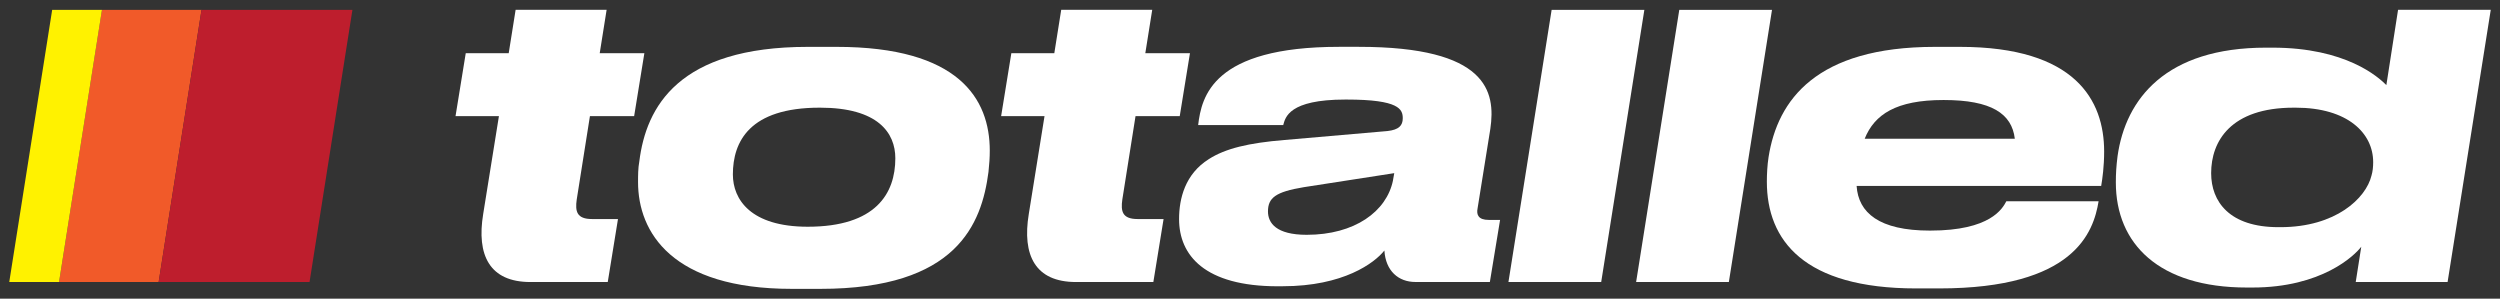
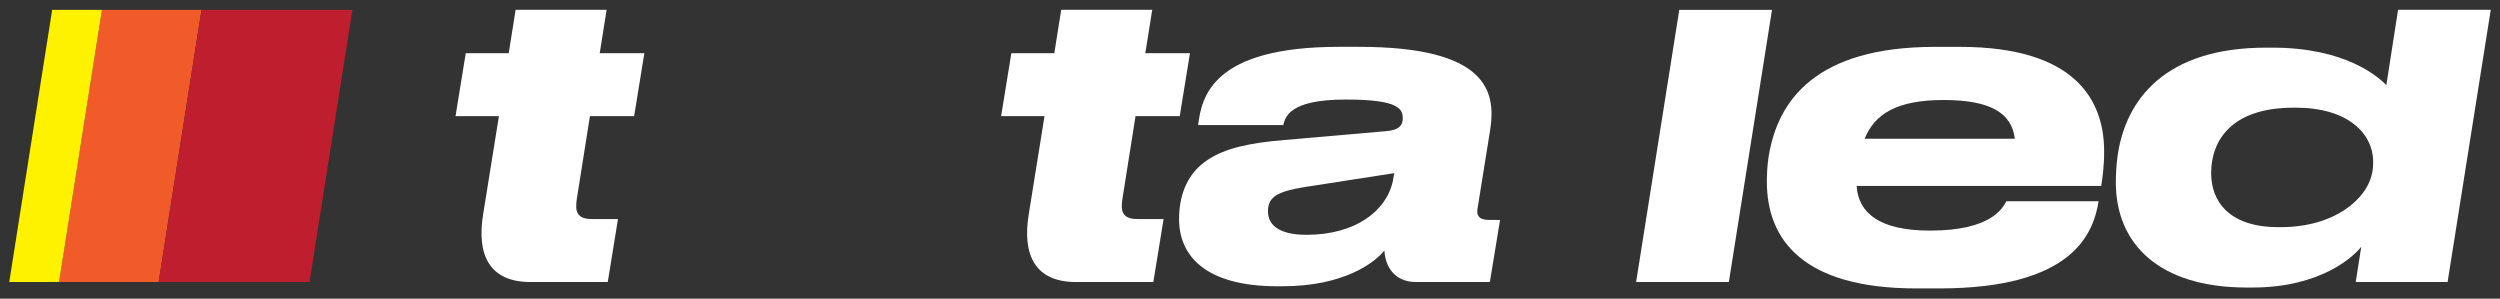
<svg xmlns="http://www.w3.org/2000/svg" id="Layer_1" viewBox="0 0 640.63 76.54">
  <rect x="0" y="0" width="640.63" height="76.54" fill="#333333" stroke="none" />
  <defs>
    <style>.cls-1{fill:#fff;}.cls-2{fill:#f15a29;}.cls-3{fill:#be1e2d;}.cls-4{fill:#fff200;}</style>
  </defs>
  <g>
    <path class="cls-2" d="M40.65,72.27H15.13L26.12,2.52h25.52l-10.99,69.75Z" />
-     <path class="cls-4" d="M15.13,72.27H2.37L13.37,2.52h12.76L15.13,72.27Z" />
+     <path class="cls-4" d="M15.13,72.27H2.37L13.37,2.52h12.76L15.13,72.27" />
    <path class="cls-3" d="M79.32,72.27H40.65L51.64,2.52h38.67l-10.99,69.75Z" />
  </g>
  <g>
    <path class="cls-1" d="M135.92,72.27c-10.46,0-13.84-6.87-12.1-17.44l4.03-25.07h-11.12l2.62-16.13h11.01l1.77-11.12h23.32l-1.77,11.12h11.44l-2.62,16.13h-11.33l-3.38,21.36c-.44,3.05,0,5.01,3.92,5.01h6.65l-2.62,16.13h-19.83Z" />
-     <path class="cls-1" d="M202.84,74.02c-30.62,0-39.34-14.49-39.34-27.35,0-1.63,0-3.6,.33-5.34,1.74-13.95,10.03-29.32,43.16-29.32h7.41c31.28,0,39.23,13.3,39.23,26.59,0,1.63-.11,3.49-.33,5.45-1.74,13.4-8.17,29.97-43.05,29.97h-7.41Zm26.59-33.46c0-6.54-4.47-12.97-19.29-12.97h-.11c-17.98,0-22.23,8.72-22.23,17.11,0,6.43,4.58,13.4,19.18,13.4,17.44,0,22.45-8.5,22.45-17.55Z" />
    <path class="cls-1" d="M275.73,72.27c-10.46,0-13.84-6.87-12.1-17.44l4.03-25.07h-11.12l2.62-16.13h11.01l1.77-11.12h23.32l-1.77,11.12h11.44l-2.62,16.13h-11.33l-3.38,21.36c-.44,3.05,0,5.01,3.92,5.01h6.65l-2.62,16.13h-19.84Z" />
    <path class="cls-1" d="M327.42,73.36c-18.75,0-25.28-7.96-25.28-17.22,0-5.23,1.53-11.55,7.63-15.37,4.25-2.72,10.14-4.14,19.4-4.9l26.37-2.29c2.94-.33,3.92-1.42,3.92-3.27,0-2.29-.87-4.8-14.39-4.8h-.33c-14.49,0-15.37,4.58-15.91,6.54h-21.8c.87-7.3,3.71-20.05,36.07-20.05h5.12c32.91,0,35.09,11.44,33.68,21.03l-3.27,20.38c-.33,1.63,.22,2.94,2.83,2.94h2.94l-2.62,15.91h-19.07c-4.36,0-7.63-2.83-7.96-8.06-2.51,3.16-10.46,9.15-26.05,9.15h-1.31Zm29.53-27.14l.33-1.85-23.21,3.6c-7.19,1.2-9.15,2.72-9.15,6.21,0,2.94,2.07,5.99,9.92,5.99,12.32,0,20.49-5.99,22.12-13.95Z" />
-     <path class="cls-1" d="M410.3,72.27h-23.76L397.61,2.52h23.76l-11.06,69.75Z" />
    <path class="cls-1" d="M443.02,72.27h-23.76L430.32,2.52h23.76l-11.06,69.75Z" />
    <path class="cls-1" d="M537.77,51.57c-1.31,7.96-6.21,22.34-40.87,22.34h-5.89c-28.77,0-38.25-12.32-38.25-27.35,0-1.85,.11-4.25,.44-6.32,2.29-14.6,12.21-28.23,42.61-28.23h6.43c29.64,0,36.95,13.73,36.95,26.81,0,3.81-.44,6.97-.76,8.83h-62.67c.44,6.87,5.78,11.44,18.75,11.44h.11c15.48,0,18.53-5.67,19.51-7.52h23.65Zm-39.78-25.94c-12.1,0-17.66,3.7-20.16,9.92h38.47c-.76-6.43-5.99-9.92-18.2-9.92h-.11Z" />
    <path class="cls-1" d="M638.26,2.52l-11.06,69.75h-23.54l1.42-9.05c-1.74,2.29-10.14,10.46-27.9,10.46h-1.42c-22.56,0-33.57-11.23-33.57-26.92,0-2.29,.11-4.14,.44-6.76,2.07-14.71,12.42-27.79,38.04-27.79h1.63c18.85,0,27.14,7.52,29.21,9.59l3-19.29h23.76Zm-30.13,39.02c0-7.41-6.54-13.95-19.84-13.95h-.54c-16.13,0-21.14,8.61-21.14,16.78,0,7.3,4.69,13.84,17.22,13.84h.54c14.17,0,21.91-7.41,23.32-13.19,.33-1.09,.44-2.29,.44-3.49Z" />
  </g>
</svg>